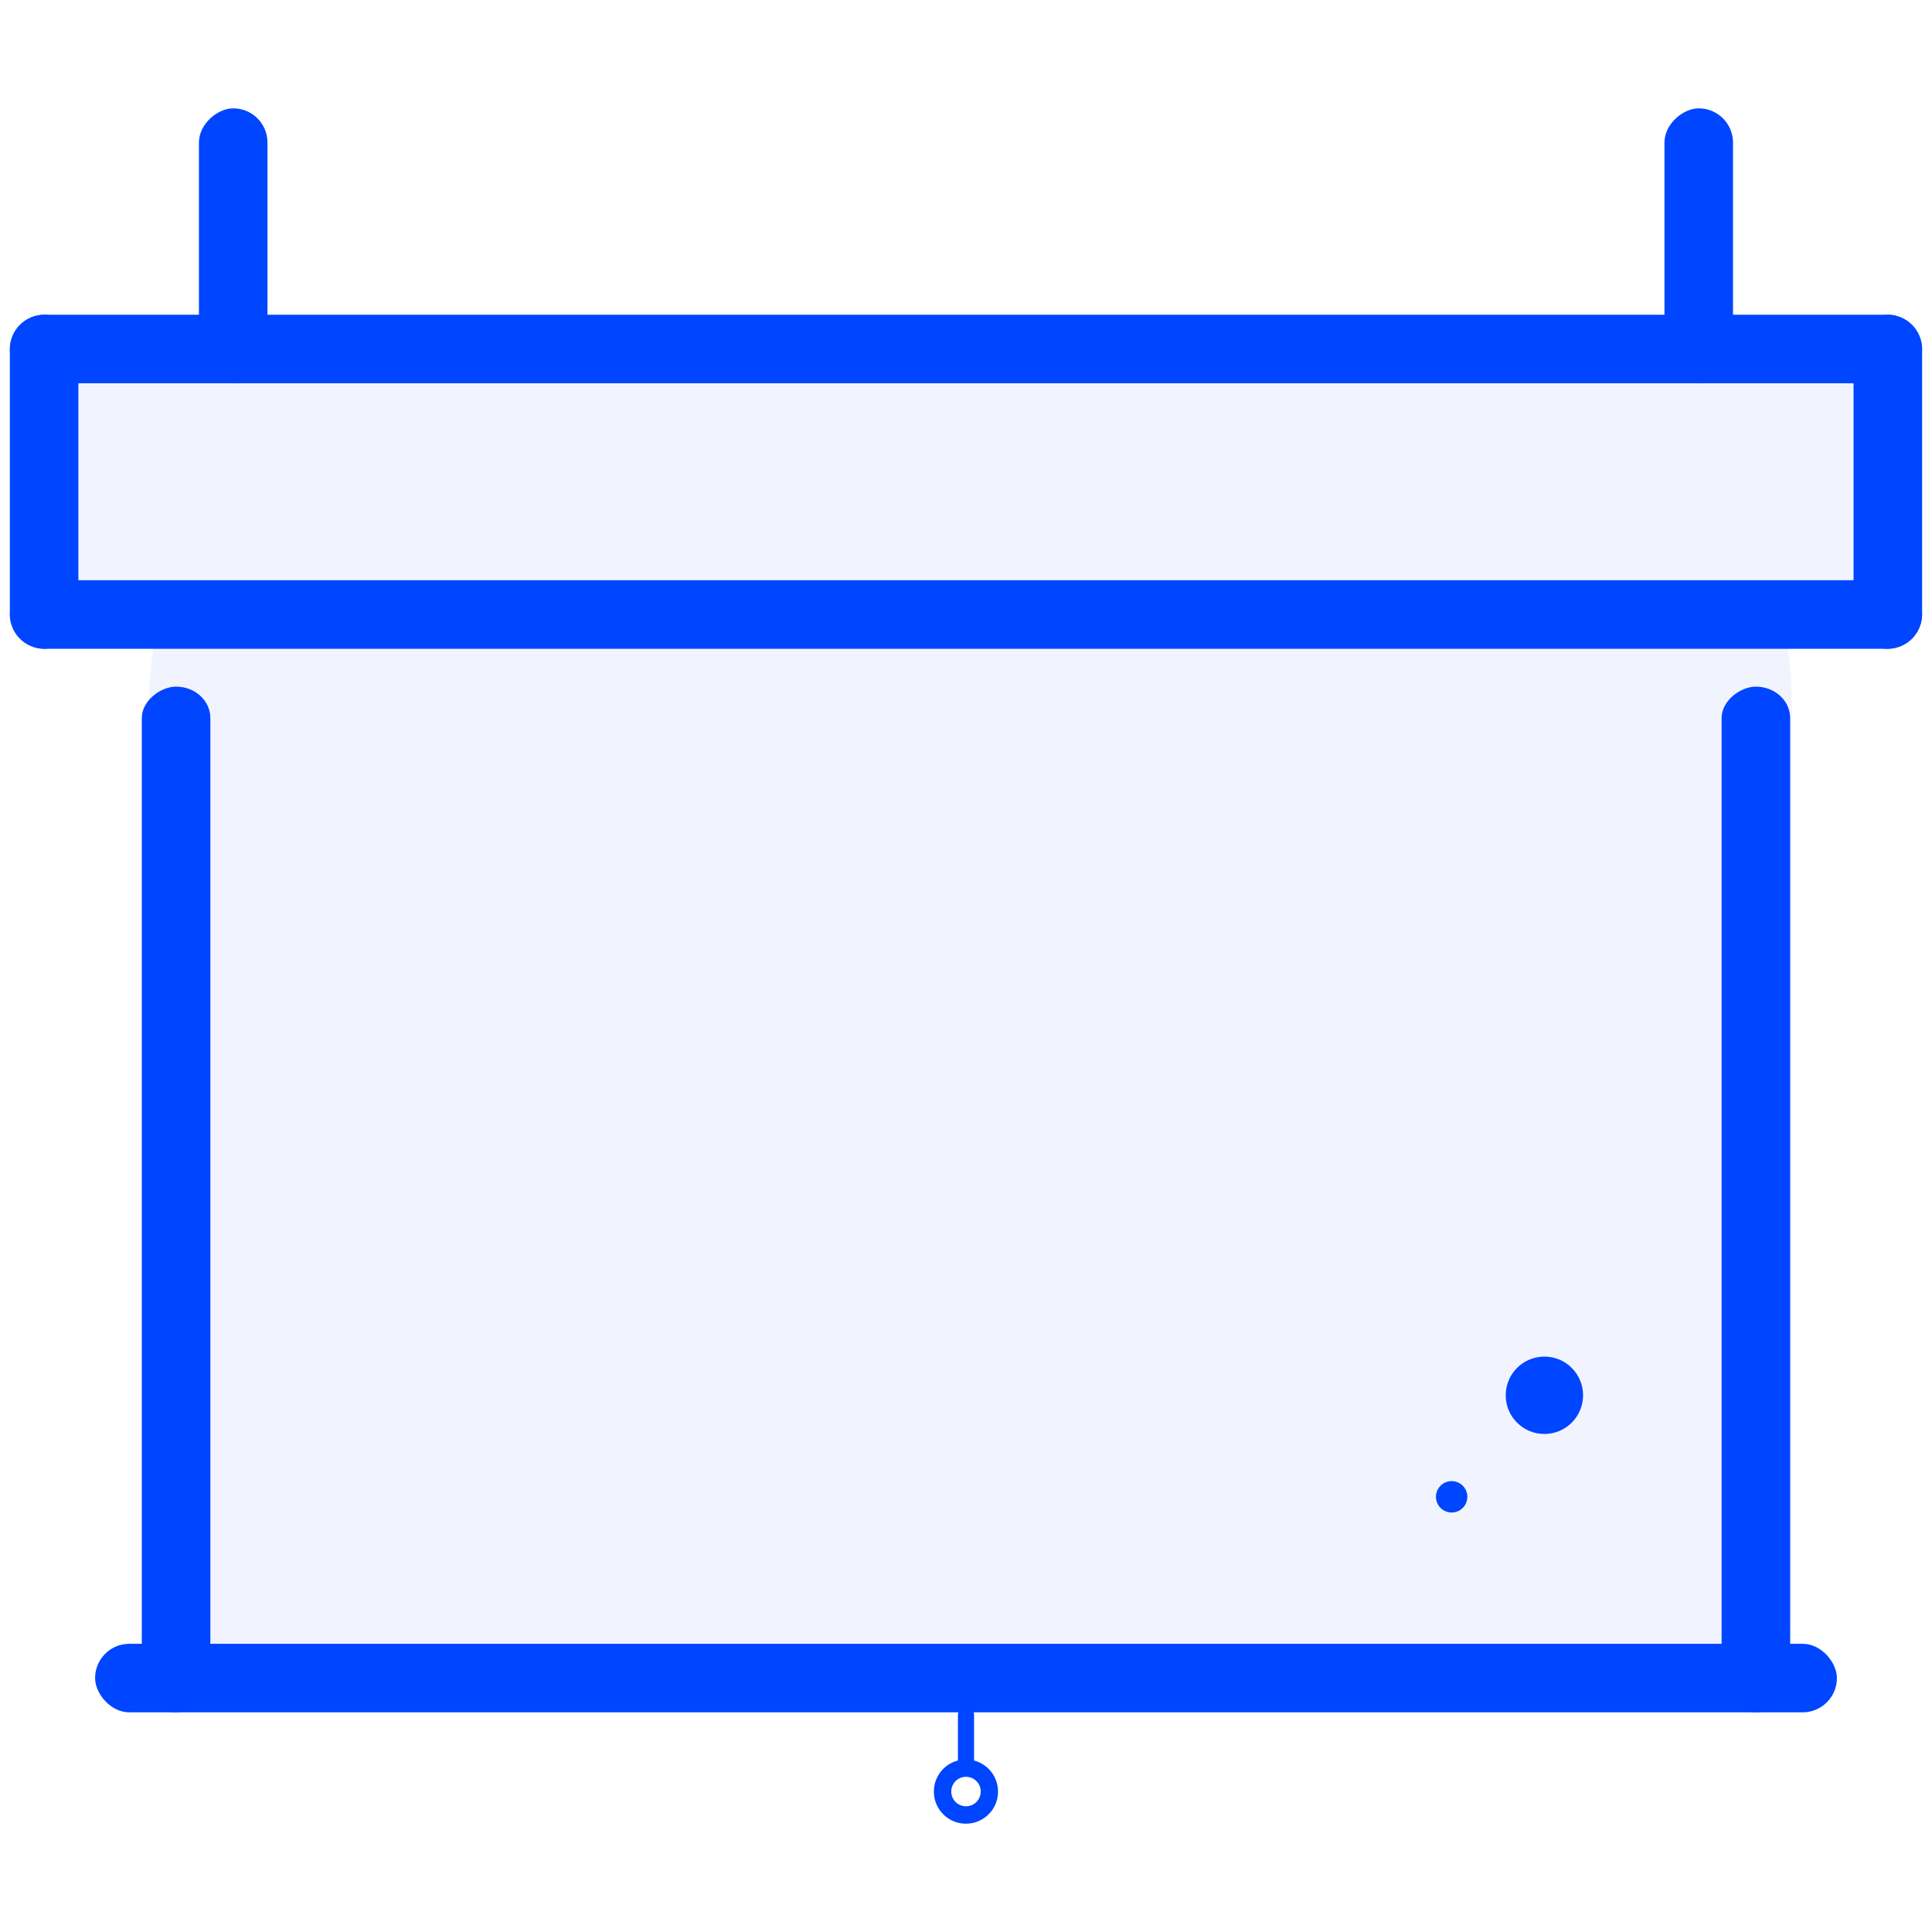
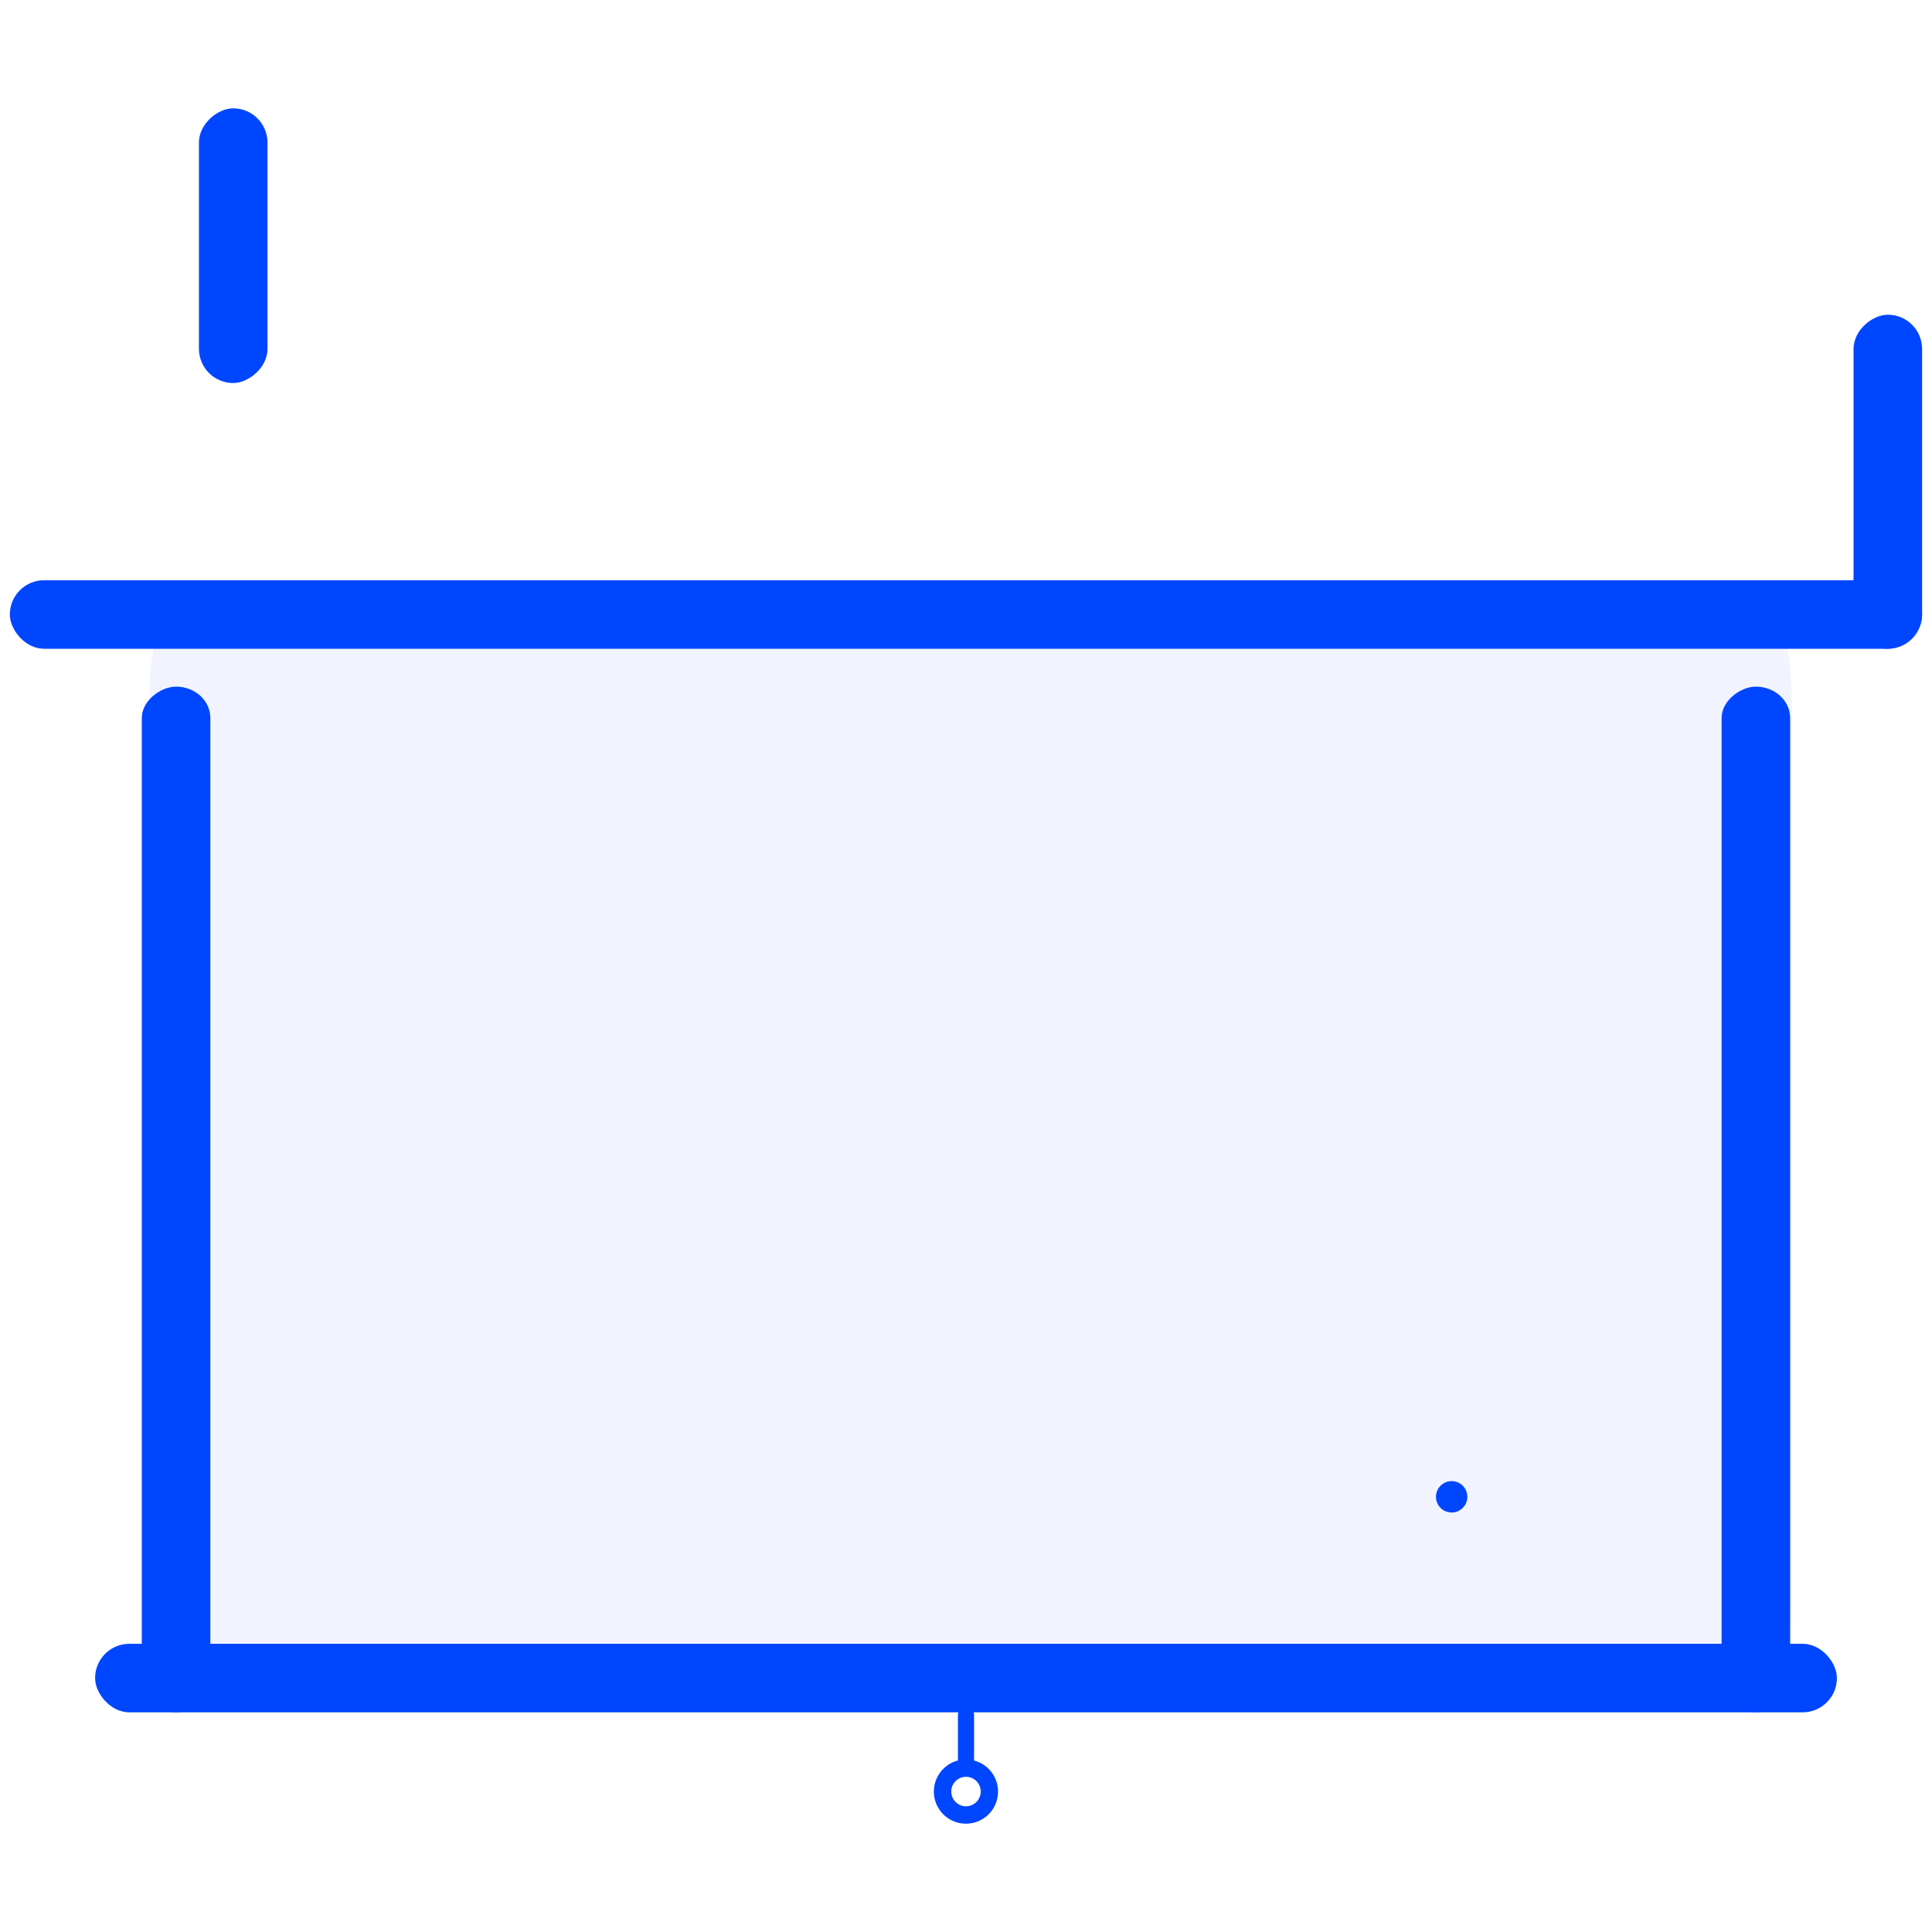
<svg xmlns="http://www.w3.org/2000/svg" xmlns:ns1="http://sodipodi.sourceforge.net/DTD/sodipodi-0.dtd" xmlns:ns2="http://www.inkscape.org/namespaces/inkscape" width="40" height="40" viewBox="0 0 40 40" fill="none" version="1.1" id="svg6" ns1:docname="icon-presenter.svg" ns2:version="1.0.2 (e86c870879, 2021-01-15)">
  <defs id="defs10" />
  <ns1:namedview pagecolor="#ffffff" bordercolor="#666666" borderopacity="1" objecttolerance="10" gridtolerance="10" guidetolerance="10" ns2:pageopacity="0" ns2:pageshadow="2" ns2:window-width="1920" ns2:window-height="1052" id="namedview8" showgrid="false" ns2:window-x="0" ns2:window-y="28" ns2:window-maximized="1" ns2:current-layer="g77" />
  <g id="g77" transform="translate(21.813,1.014)">
-     <path id="rect96" style="opacity:0.057;fill:#0045ff;fill-opacity:1;stroke-width:1.89;stroke-linecap:square;stroke-linejoin:round;stroke-opacity:0;paint-order:stroke markers fill;stop-color:#000000" d="m -20.087,6.79 h 36.73 c 0.255,0 0.46,0.205 0.46,0.46 v 4.029 c 0,0.255 -0.205,0.46 -0.46,0.46 h -36.73 c -0.255,0 -0.46,-0.205 -0.46,-0.46 V 7.25 c 0,-0.255 0.205,-0.46 0.46,-0.46 z" />
    <path id="rect921" style="opacity:0.057;fill:#0045ff;fill-opacity:1;stroke-width:3.857;stroke-linecap:square;stroke-linejoin:round;stroke-opacity:0;paint-order:stroke markers fill;stop-color:#000000" d="m -18.314,11.609 h 33.185 c 0.23,0 0.416,0.947 0.416,2.122 v 18.573 c 0,1.176 -0.186,2.122 -0.416,2.122 h -33.185 c -0.23,0 -0.416,-0.947 -0.416,-2.122 V 13.731 c 0,-1.176 0.186,-2.122 0.416,-2.122 z" />
    <g id="g94" transform="translate(0,1.263)">
      <g id="g49" transform="translate(41.844,-4.37)" style="fill:#0045ff;fill-opacity:1">
-         <rect style="fill:#0045ff;fill-opacity:1;stroke-width:5.282;stroke-linecap:square;stroke-linejoin:round;stroke-opacity:0;paint-order:stroke markers fill;stop-color:#000000" id="rect14" width="39.591" height="1.419" x="-63.453" y="8.609" rx="0.709" ry="0.709" />
        <rect style="fill:#0045ff;fill-opacity:1;stroke-width:5.282;stroke-linecap:square;stroke-linejoin:round;stroke-opacity:0;paint-order:stroke markers fill;stop-color:#000000" id="rect16" width="39.591" height="1.419" x="-63.453" y="14.106" rx="0.709" ry="0.709" />
        <rect style="fill:#0045ff;fill-opacity:1;stroke-width:2.207;stroke-linecap:square;stroke-linejoin:round;stroke-opacity:0;paint-order:stroke markers fill;stop-color:#000000" id="rect18" width="6.916" height="1.419" x="8.609" y="23.862" rx="0.709" ry="0.709" transform="rotate(90)" />
-         <rect style="fill:#0045ff;fill-opacity:1;stroke-width:2.207;stroke-linecap:square;stroke-linejoin:round;stroke-opacity:0;paint-order:stroke markers fill;stop-color:#000000" id="rect20" width="6.916" height="1.419" x="8.609" y="62.034" rx="0.709" ry="0.709" transform="rotate(90)" />
        <g id="g28" transform="translate(-0.007)" style="fill:#0045ff;fill-opacity:1">
-           <rect style="fill:#0045ff;fill-opacity:1;stroke-width:2.207;stroke-linecap:square;stroke-linejoin:round;stroke-opacity:0;paint-order:stroke markers fill;stop-color:#000000" id="rect22" width="5.687" height="1.419" x="4.336" y="27.77" rx="0.709" ry="0.709" transform="rotate(90)" />
          <rect style="fill:#0045ff;fill-opacity:1;stroke-width:2.207;stroke-linecap:square;stroke-linejoin:round;stroke-opacity:0;paint-order:stroke markers fill;stop-color:#000000" id="rect24" width="5.687" height="1.419" x="4.336" y="58.112" rx="0.709" ry="0.709" transform="rotate(90)" />
          <rect style="fill:#0045ff;fill-opacity:1;stroke-width:0.52;stroke-linecap:square;stroke-linejoin:round;stroke-opacity:0;paint-order:stroke markers fill;stop-color:#000000" id="rect51" width="1.339" height="0.334" x="37.426" y="43.483" rx="0.167" ry="0.167" transform="rotate(90)" />
        </g>
      </g>
      <rect style="fill:#0045ff;fill-opacity:1;stroke-width:4.266;stroke-linecap:square;stroke-linejoin:round;stroke-opacity:0;paint-order:stroke markers fill;stop-color:#000000" id="rect30" width="21.236" height="1.419" x="11.939" y="-15.25" rx="0.649" ry="0.709" transform="rotate(90)" />
      <rect style="fill:#0045ff;fill-opacity:1;stroke-width:4.266;stroke-linecap:square;stroke-linejoin:round;stroke-opacity:0;paint-order:stroke markers fill;stop-color:#000000" id="rect32" width="21.236" height="1.419" x="11.939" y="17.458" rx="0.649" ry="0.709" transform="rotate(90)" />
      <rect style="fill:#0045ff;fill-opacity:1;stroke-width:5.041;stroke-linecap:square;stroke-linejoin:round;stroke-opacity:0;paint-order:stroke markers fill;stop-color:#000000" id="rect40" width="36.062" height="1.419" x="-19.844" y="31.756" rx="0.709" ry="0.709" />
-       <path id="path53" style="fill:#0045ff;fill-opacity:1;stroke-width:1.025;stroke-linecap:square;stroke-linejoin:round;stroke-opacity:0;paint-order:stroke markers fill;stop-color:#000000" d="m -1.82,34.152 a 0.663,0.663 0 0 0 -0.658,0.664 0.663,0.663 0 0 0 0.664,0.664 0.663,0.663 0 0 0 0.664,-0.664 0.663,0.663 0 0 0 -0.664,-0.664 0.663,0.663 0 0 0 -0.006,0 z m 0.006,0.358 a 0.305,0.305 0 0 1 0.306,0.306 0.305,0.305 0 0 1 -0.306,0.304 0.305,0.305 0 0 1 -0.304,-0.304 0.305,0.305 0 0 1 0.304,-0.306 z" />
+       <path id="path53" style="fill:#0045ff;fill-opacity:1;stroke-width:1.025;stroke-linecap:square;stroke-linejoin:round;stroke-opacity:0;paint-order:stroke markers fill;stop-color:#000000" d="m -1.82,34.152 a 0.663,0.663 0 0 0 -0.658,0.664 0.663,0.663 0 0 0 0.664,0.664 0.663,0.663 0 0 0 0.664,-0.664 0.663,0.663 0 0 0 -0.664,-0.664 0.663,0.663 0 0 0 -0.006,0 m 0.006,0.358 a 0.305,0.305 0 0 1 0.306,0.306 0.305,0.305 0 0 1 -0.306,0.304 0.305,0.305 0 0 1 -0.304,-0.304 0.305,0.305 0 0 1 0.304,-0.306 z" />
      <circle style="fill:#0045ff;fill-opacity:1;stroke-width:1.89;stroke-linecap:square;stroke-linejoin:round;stroke-opacity:0;paint-order:stroke markers fill;stop-color:#000000" id="path58" cx="8.242" cy="28.713" r="0.325" />
-       <circle style="fill:#0045ff;fill-opacity:1;stroke-width:4.661;stroke-linecap:square;stroke-linejoin:round;stroke-opacity:0;paint-order:stroke markers fill;stop-color:#000000" id="circle60" cx="10.162" cy="26.611" r="0.801" />
    </g>
  </g>
</svg>